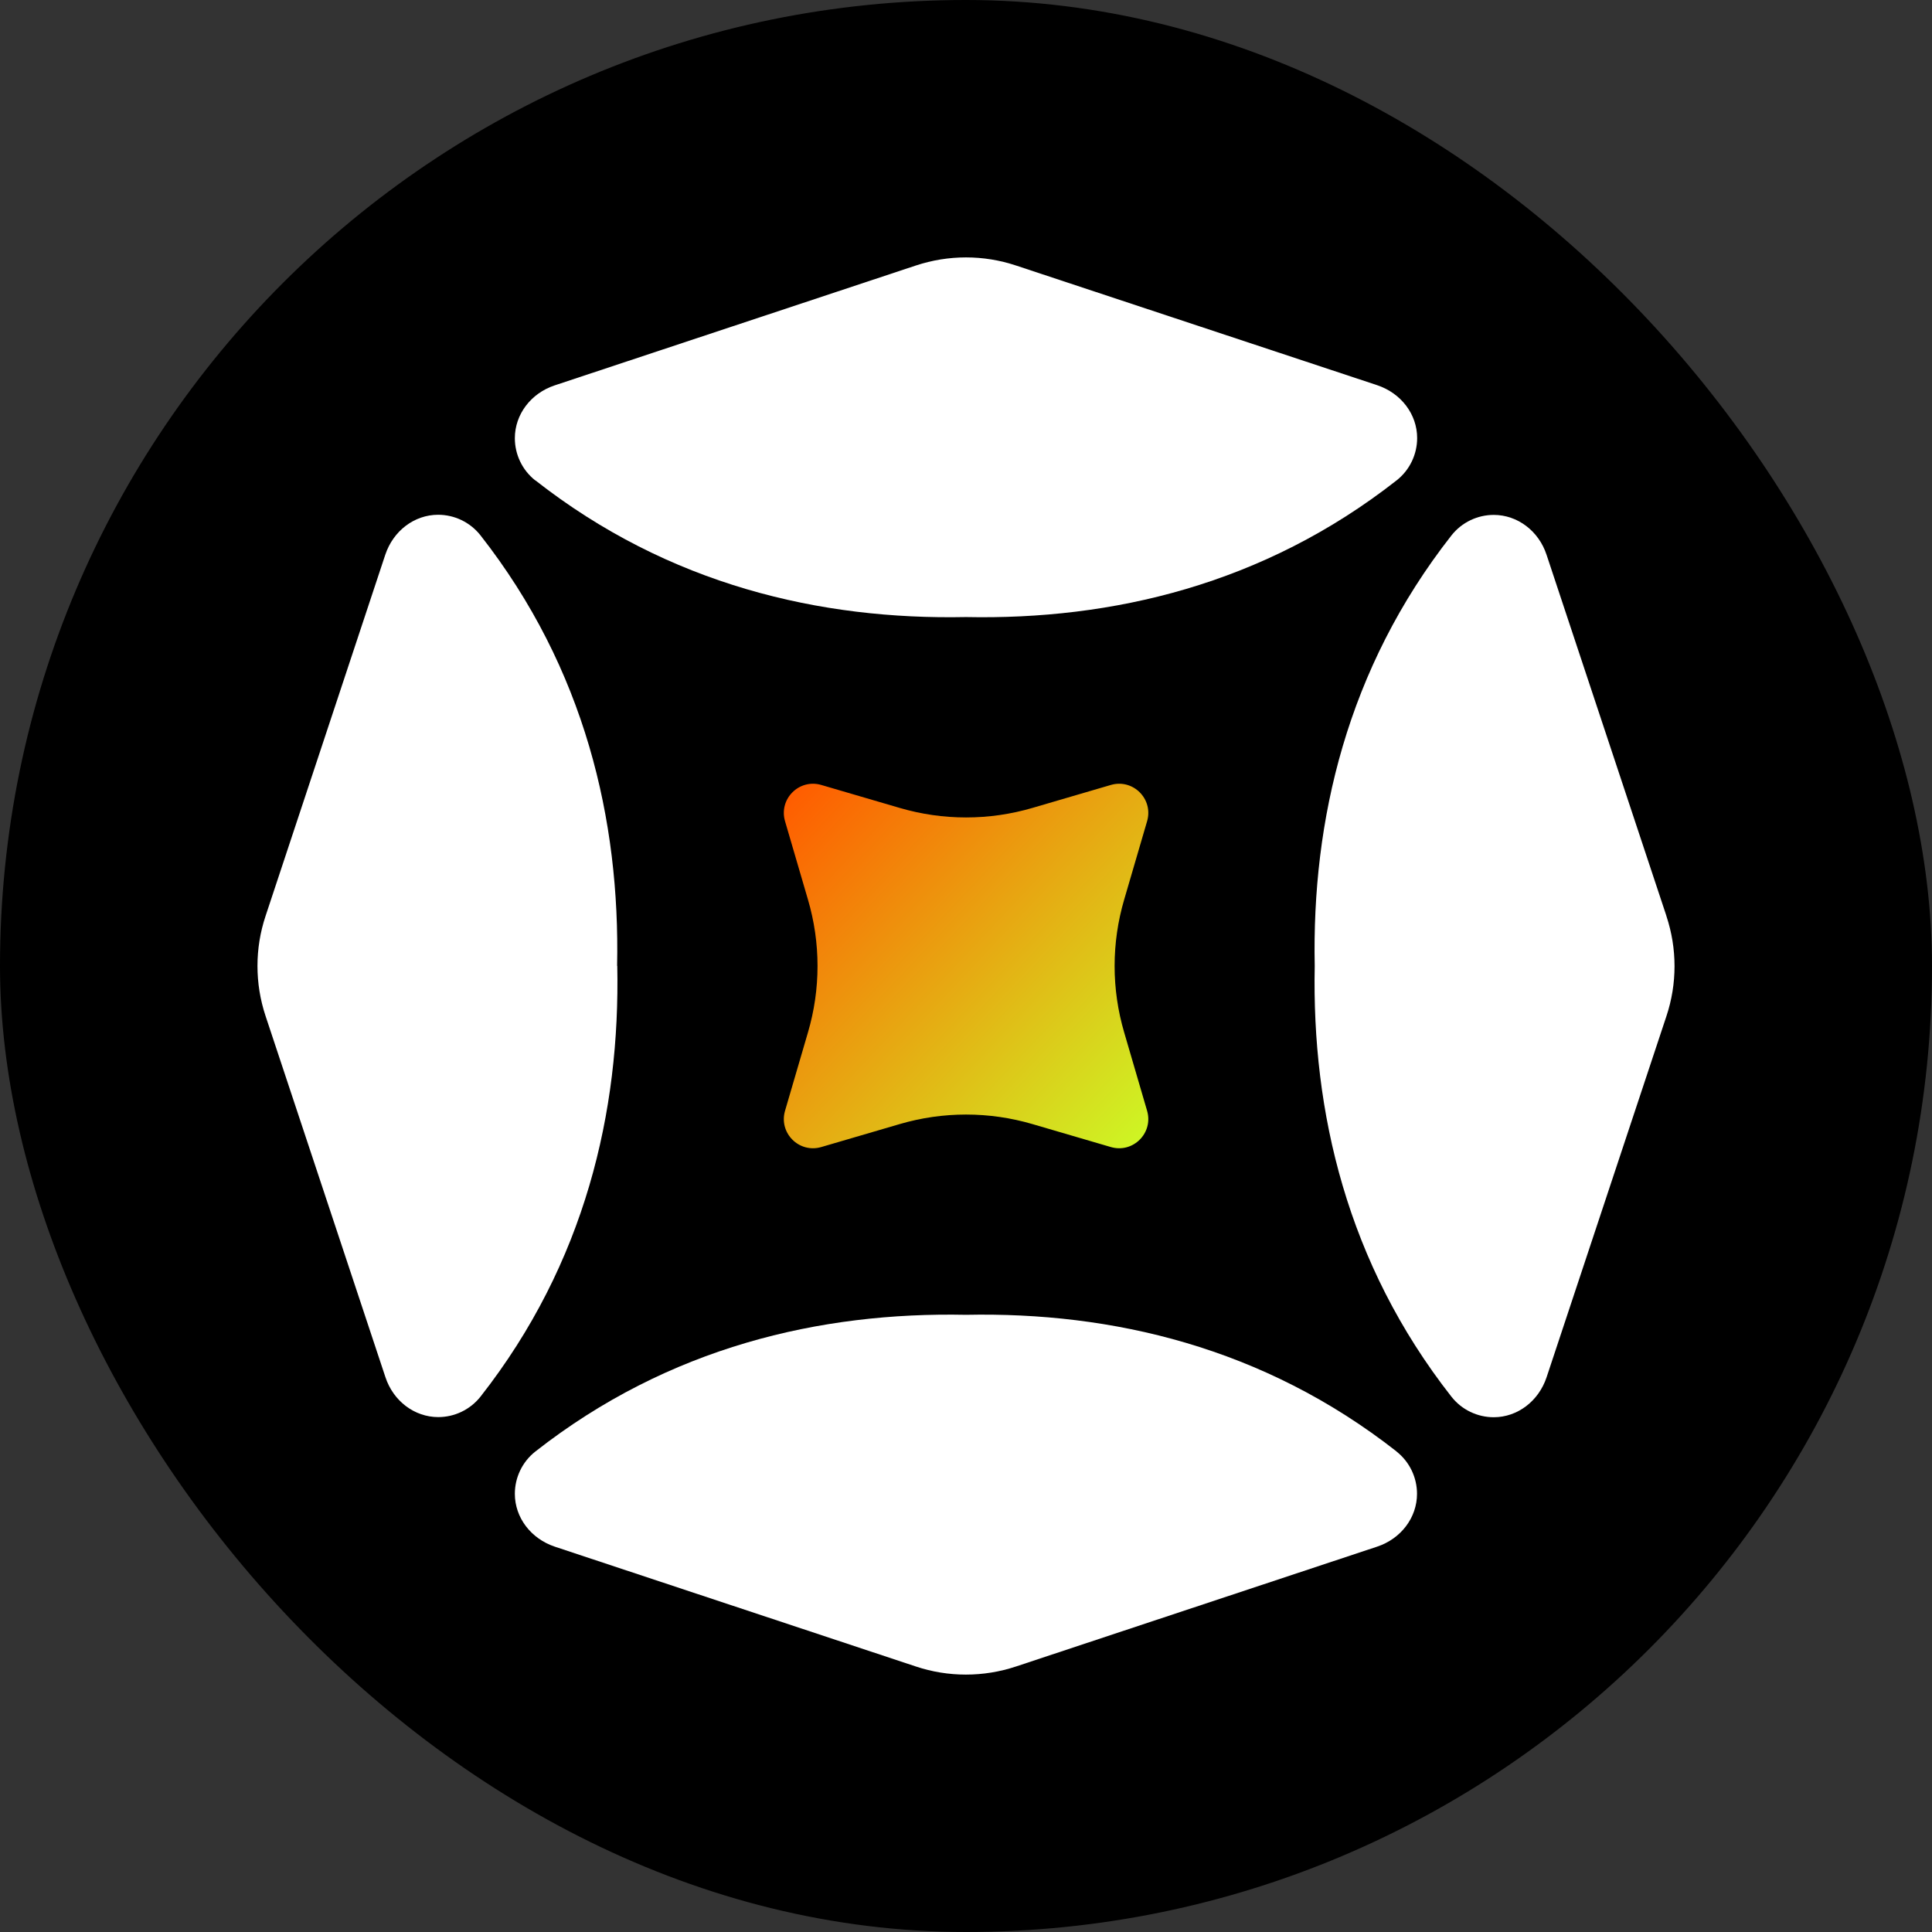
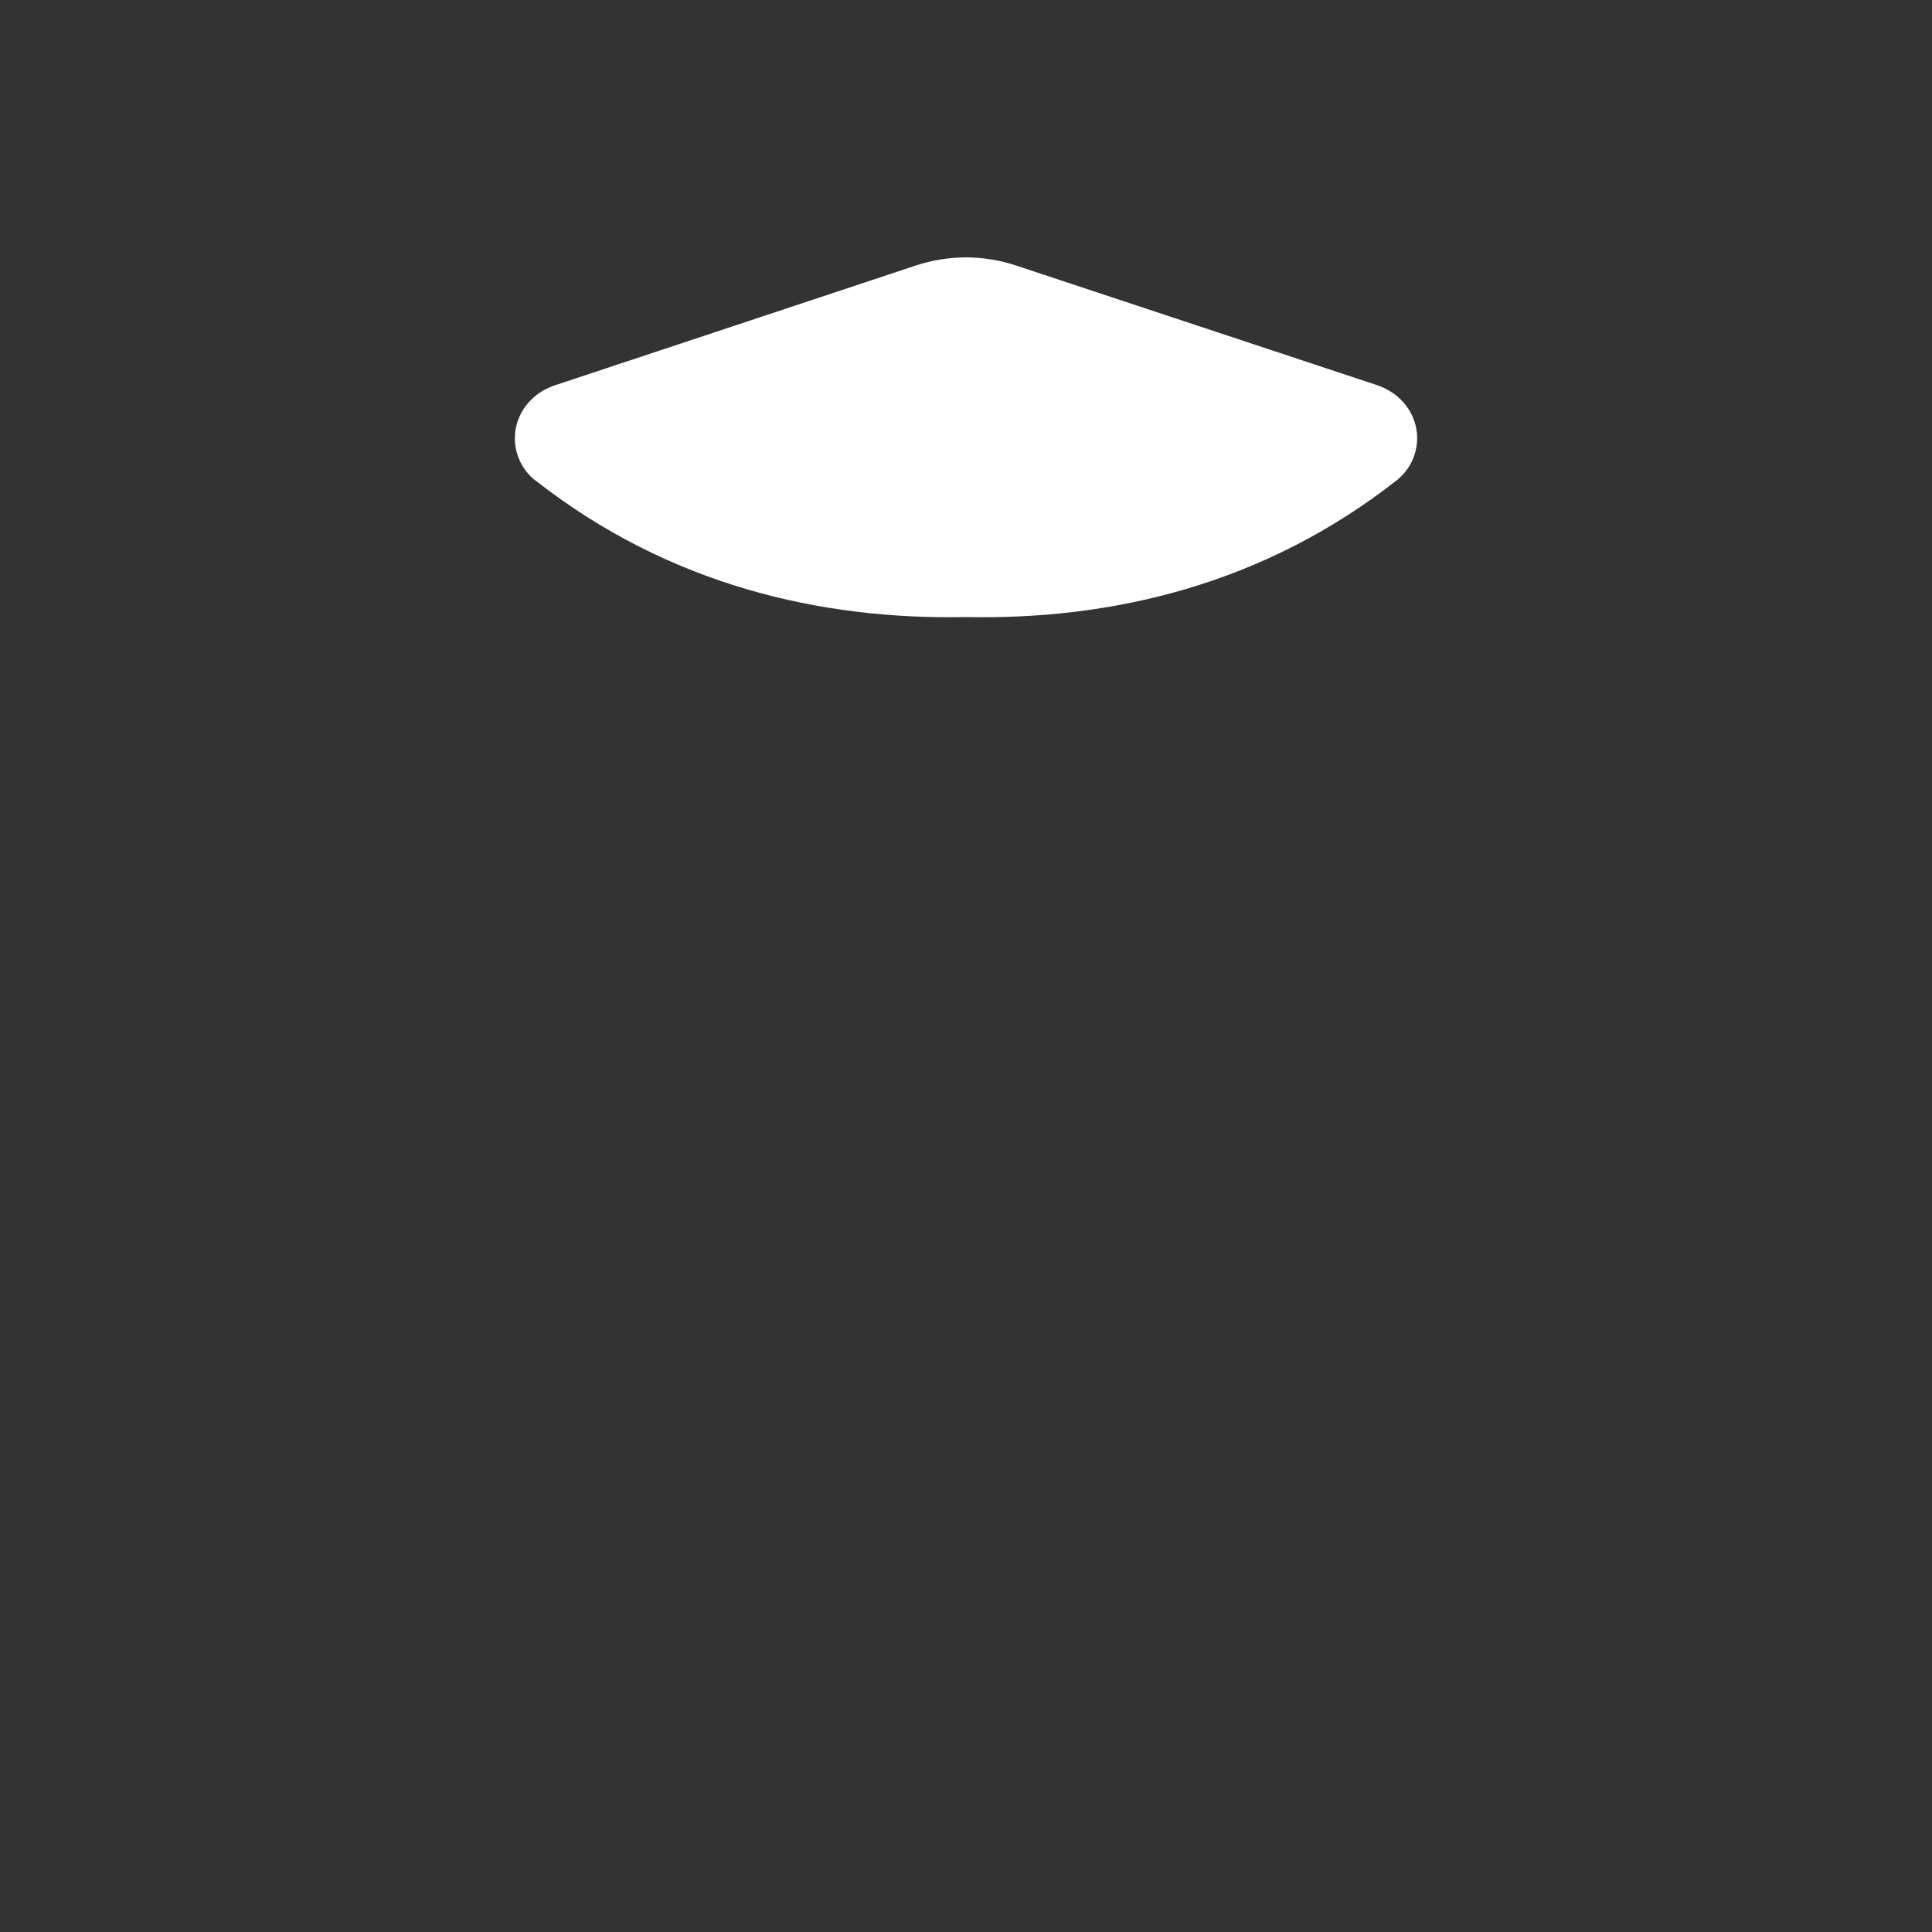
<svg xmlns="http://www.w3.org/2000/svg" width="72" height="72" viewBox="0 0 72 72" fill="none">
  <rect x="0" y="0" width="72" height="72" fill="#333333" stroke="none" />
-   <rect width="72" height="72" rx="36" fill="black" />
-   <path d="M42.749 41.396L41.896 38.479C41.419 36.861 41.419 35.139 41.896 33.521L42.749 30.604C42.99 29.777 42.226 29.012 41.398 29.253L38.482 30.107C36.864 30.583 35.141 30.583 33.523 30.107L30.607 29.253C29.779 29.012 29.015 29.777 29.256 30.604L30.109 33.521C30.586 35.139 30.586 36.861 30.109 38.479L29.256 41.396C29.015 42.223 29.779 42.988 30.607 42.747L33.523 41.893C35.141 41.417 36.864 41.417 38.482 41.893L41.398 42.747C42.226 42.988 42.99 42.223 42.749 41.396Z" fill="url(#paint0_linear_349_101)" />
  <path d="M19.951 17.901C24.926 21.802 30.581 23.106 36 22.996C41.42 23.106 47.075 21.802 52.049 17.901C52.541 17.514 52.813 16.927 52.813 16.325C52.813 15.44 52.217 14.655 51.326 14.356L37.864 9.895C36.655 9.492 35.346 9.492 34.131 9.895L20.674 14.361C19.784 14.655 19.187 15.445 19.187 16.33C19.187 16.933 19.459 17.519 19.951 17.906V17.901Z" fill="white" />
-   <path d="M52.049 54.094C47.075 50.193 41.42 48.889 36 48.999C30.581 48.889 24.926 50.193 19.951 54.094C19.459 54.481 19.187 55.068 19.187 55.67C19.187 56.555 19.784 57.34 20.674 57.639L34.131 62.105C35.34 62.508 36.649 62.508 37.864 62.105L51.321 57.639C52.211 57.345 52.808 56.555 52.808 55.67C52.808 55.068 52.536 54.481 52.044 54.094H52.049Z" fill="white" />
-   <path d="M62.102 34.133L57.636 20.676C57.343 19.786 56.552 19.189 55.667 19.189C55.065 19.189 54.479 19.462 54.091 19.954C50.19 24.928 48.886 30.583 48.996 36.003C48.886 41.422 50.19 47.077 54.091 52.051C54.479 52.544 55.065 52.816 55.667 52.816C56.552 52.816 57.338 52.219 57.636 51.329L62.102 37.872C62.506 36.662 62.506 35.353 62.102 34.139V34.133Z" fill="white" />
-   <path d="M22.998 35.997C23.108 30.578 21.805 24.923 17.904 19.948C17.516 19.456 16.93 19.184 16.328 19.184C15.443 19.184 14.657 19.781 14.359 20.671L9.898 34.133C9.494 35.343 9.494 36.652 9.898 37.867L14.364 51.324C14.657 52.214 15.448 52.811 16.333 52.811C16.935 52.811 17.521 52.538 17.909 52.046C21.81 47.072 23.114 41.417 23.004 35.997H22.998Z" fill="white" />
  <defs>
    <linearGradient id="paint0_linear_349_101" x1="29.271" y1="29.662" x2="42.681" y2="42.286" gradientUnits="userSpaceOnUse">
      <stop stop-color="#FF5C00" />
      <stop offset="1" stop-color="#CEF524" />
    </linearGradient>
  </defs>
</svg>